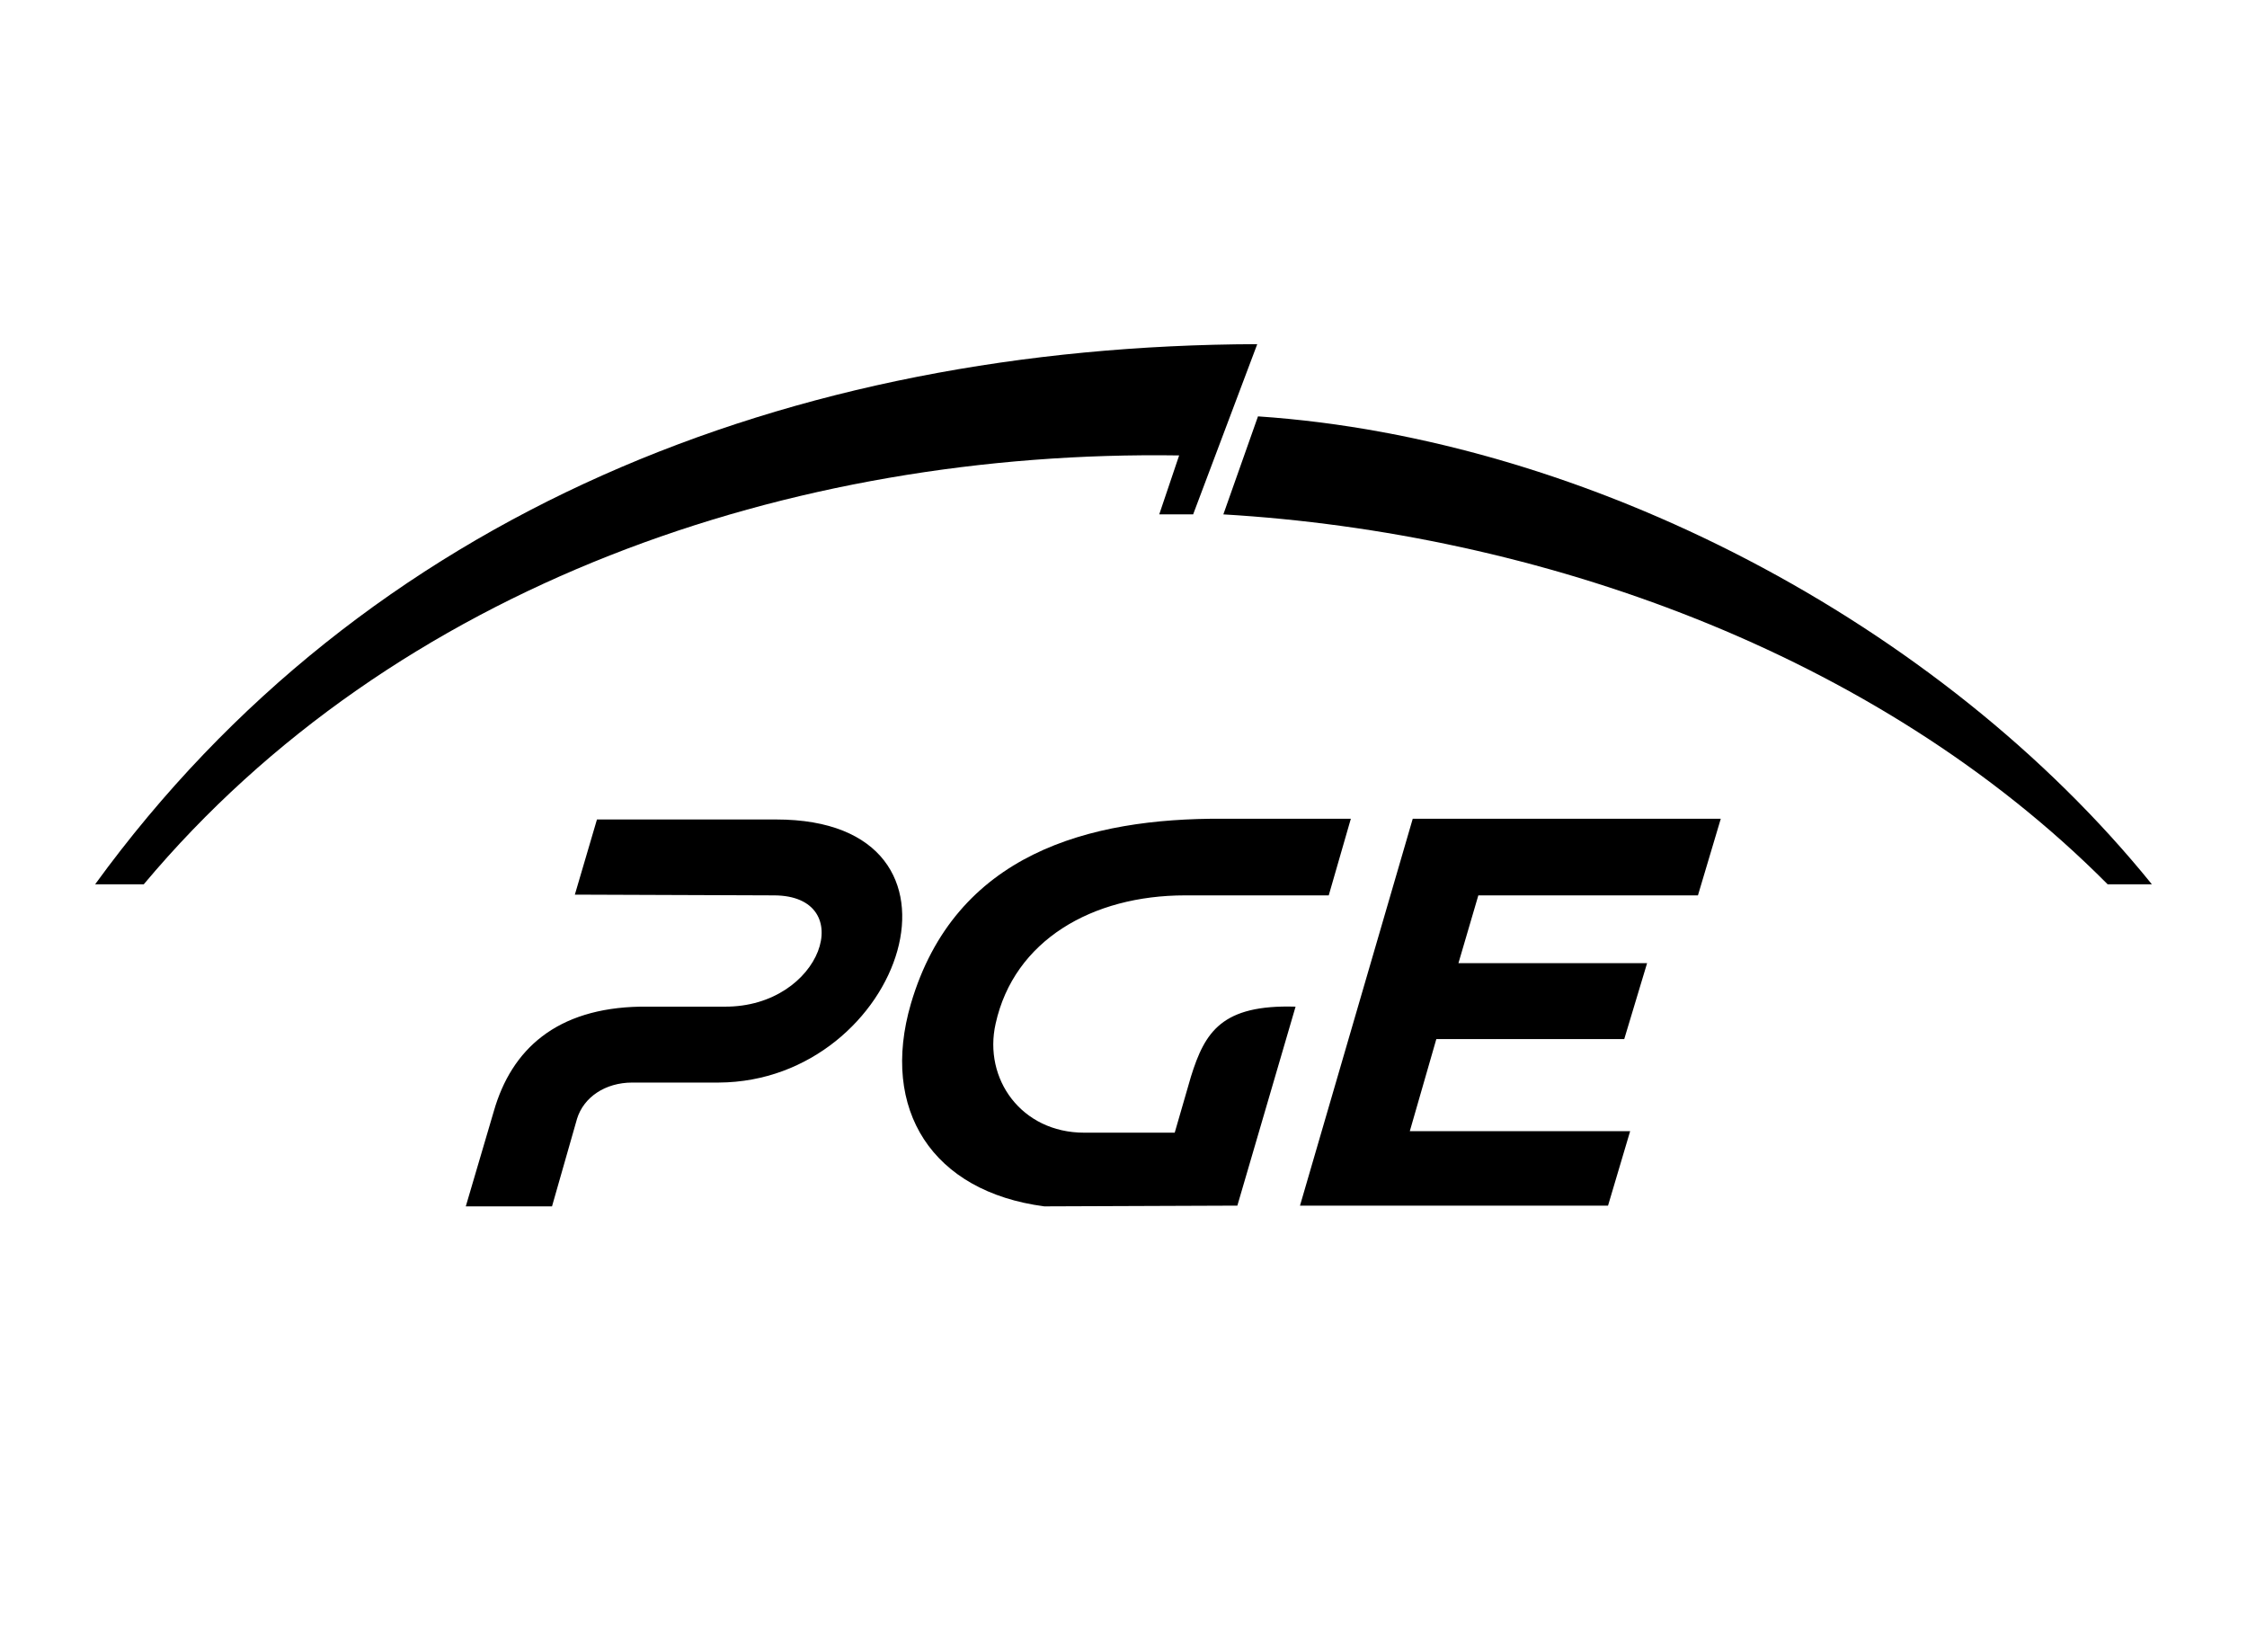
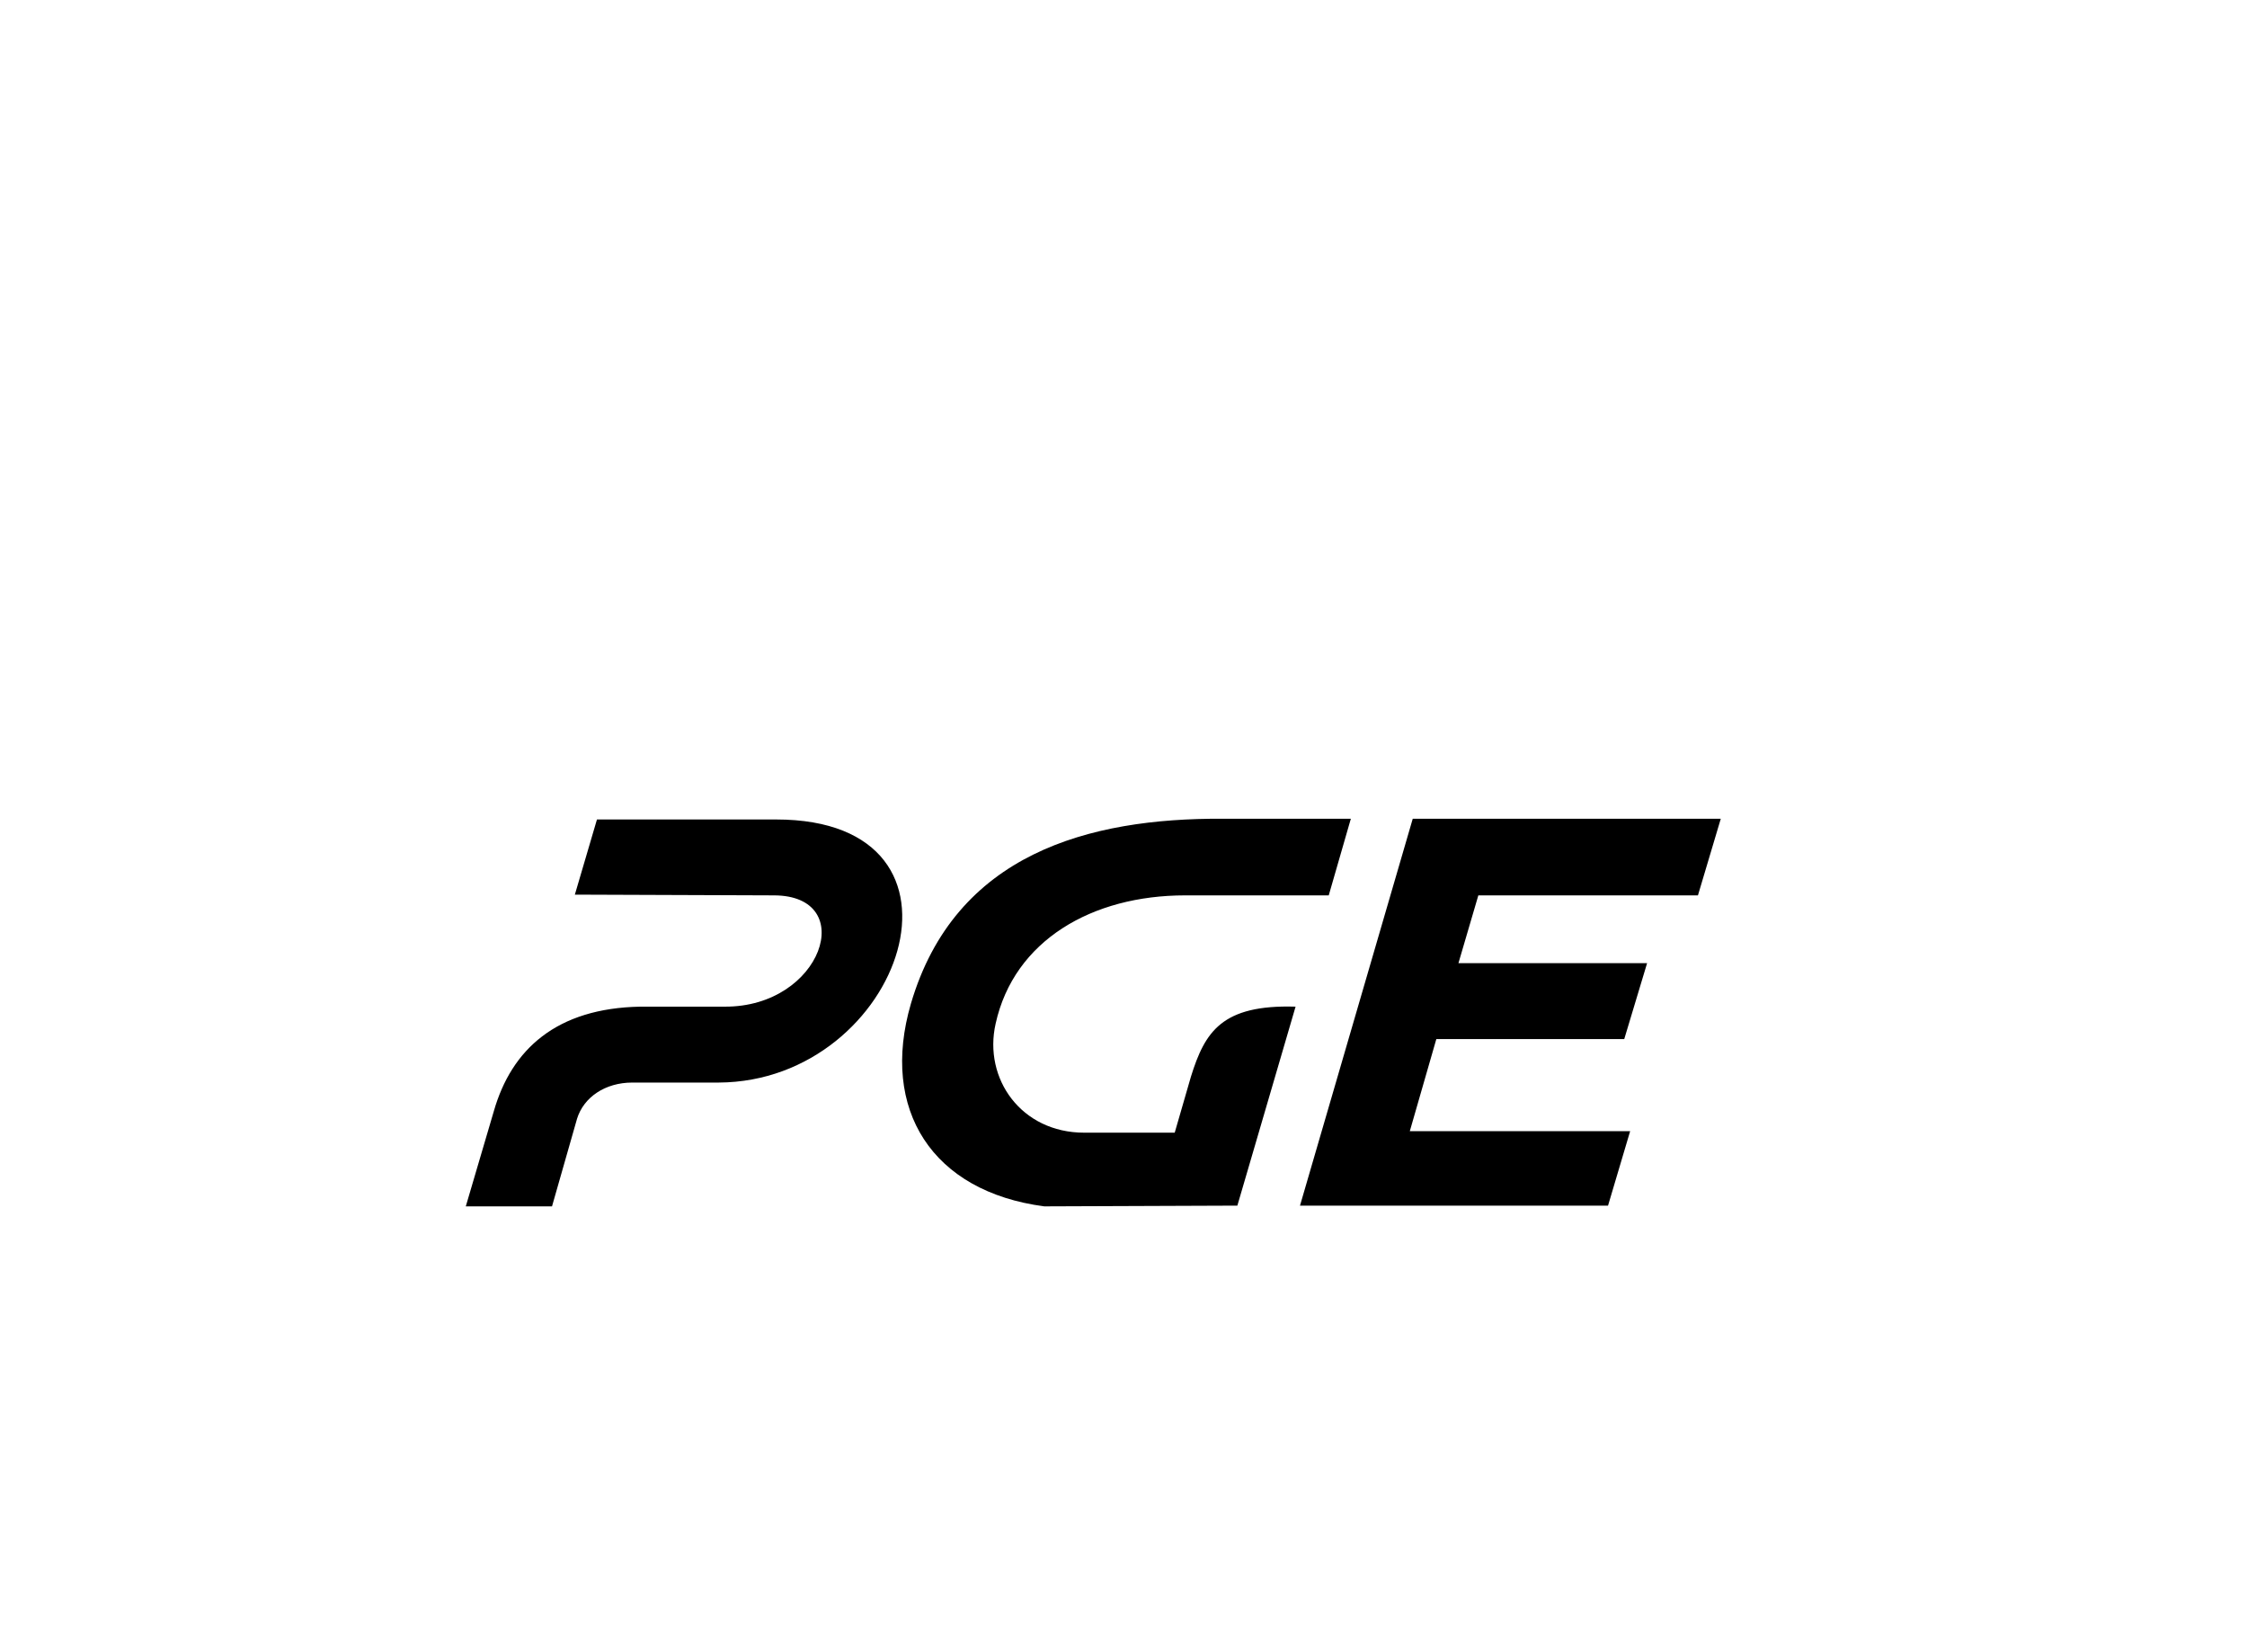
<svg xmlns="http://www.w3.org/2000/svg" xml:space="preserve" width="136px" height="100px" version="1.1" style="shape-rendering:geometricPrecision; text-rendering:geometricPrecision; image-rendering:optimizeQuality; fill-rule:evenodd; clip-rule:evenodd" viewBox="0 0 30.47 22.42">
  <defs>
    <style type="text/css">
   
    .fil1 {fill:none}
    .fil0 {fill:black;fill-rule:nonzero}
   
  </style>
  </defs>
  <g id="Vrstva_x0020_1">
    <g id="_2900210546656">
-       <path id="path3475" class="fil0" d="M28.59 12c-3.15,-3.17 -7.76,-4.77 -12,-5.02l0.47 -1.33c4.46,0.3 9.25,2.79 12.13,6.35l-0.6 0z" />
-       <path id="path3477" class="fil0" d="M17.05 4.67l-0.87 2.31 -0.46 0 0.27 -0.8c-5.27,-0.08 -10.65,1.76 -14.05,5.82l-0.66 0c3.67,-5.05 9.44,-7.31 15.77,-7.33l0 0z" />
      <path id="path3485" class="fil0" d="M19.16 11.11l4.18 0 -0.31 1.04 -2.98 0 -0.27 0.92 2.56 0 -0.31 1.03 -2.55 0 -0.36 1.25 2.99 0 -0.3 1.01 -4.18 0 1.53 -5.25 0 0zm-3.09 1.04l1.95 0 0.3 -1.04 -1.74 0c-1.81,-0.01 -3.63,0.47 -4.23,2.51 -0.42,1.44 0.29,2.55 1.81,2.75l2.62 -0.01 0.79 -2.7c-1,-0.03 -1.23,0.34 -1.42,0.95l-0.22 0.76 -1.23 0c-0.85,0 -1.37,-0.73 -1.2,-1.48 0.25,-1.13 1.31,-1.74 2.57,-1.74l0 0zm-6.25 1.51c1.33,0.01 1.83,-1.51 0.67,-1.51l-2.7 -0.01 0.3 -1.02 2.43 0c2.93,0 1.72,3.56 -0.78,3.57 -0.04,0 -1.13,0 -1.17,0 -0.37,0 -0.66,0.2 -0.75,0.49l-0.34 1.19 -1.17 0 0.38 -1.29c0.24,-0.84 0.85,-1.4 1.99,-1.42 0.04,0 1.1,0 1.14,0l0 0z" />
    </g>
-     <rect class="fil1" width="30.47" height="22.42" />
  </g>
</svg>